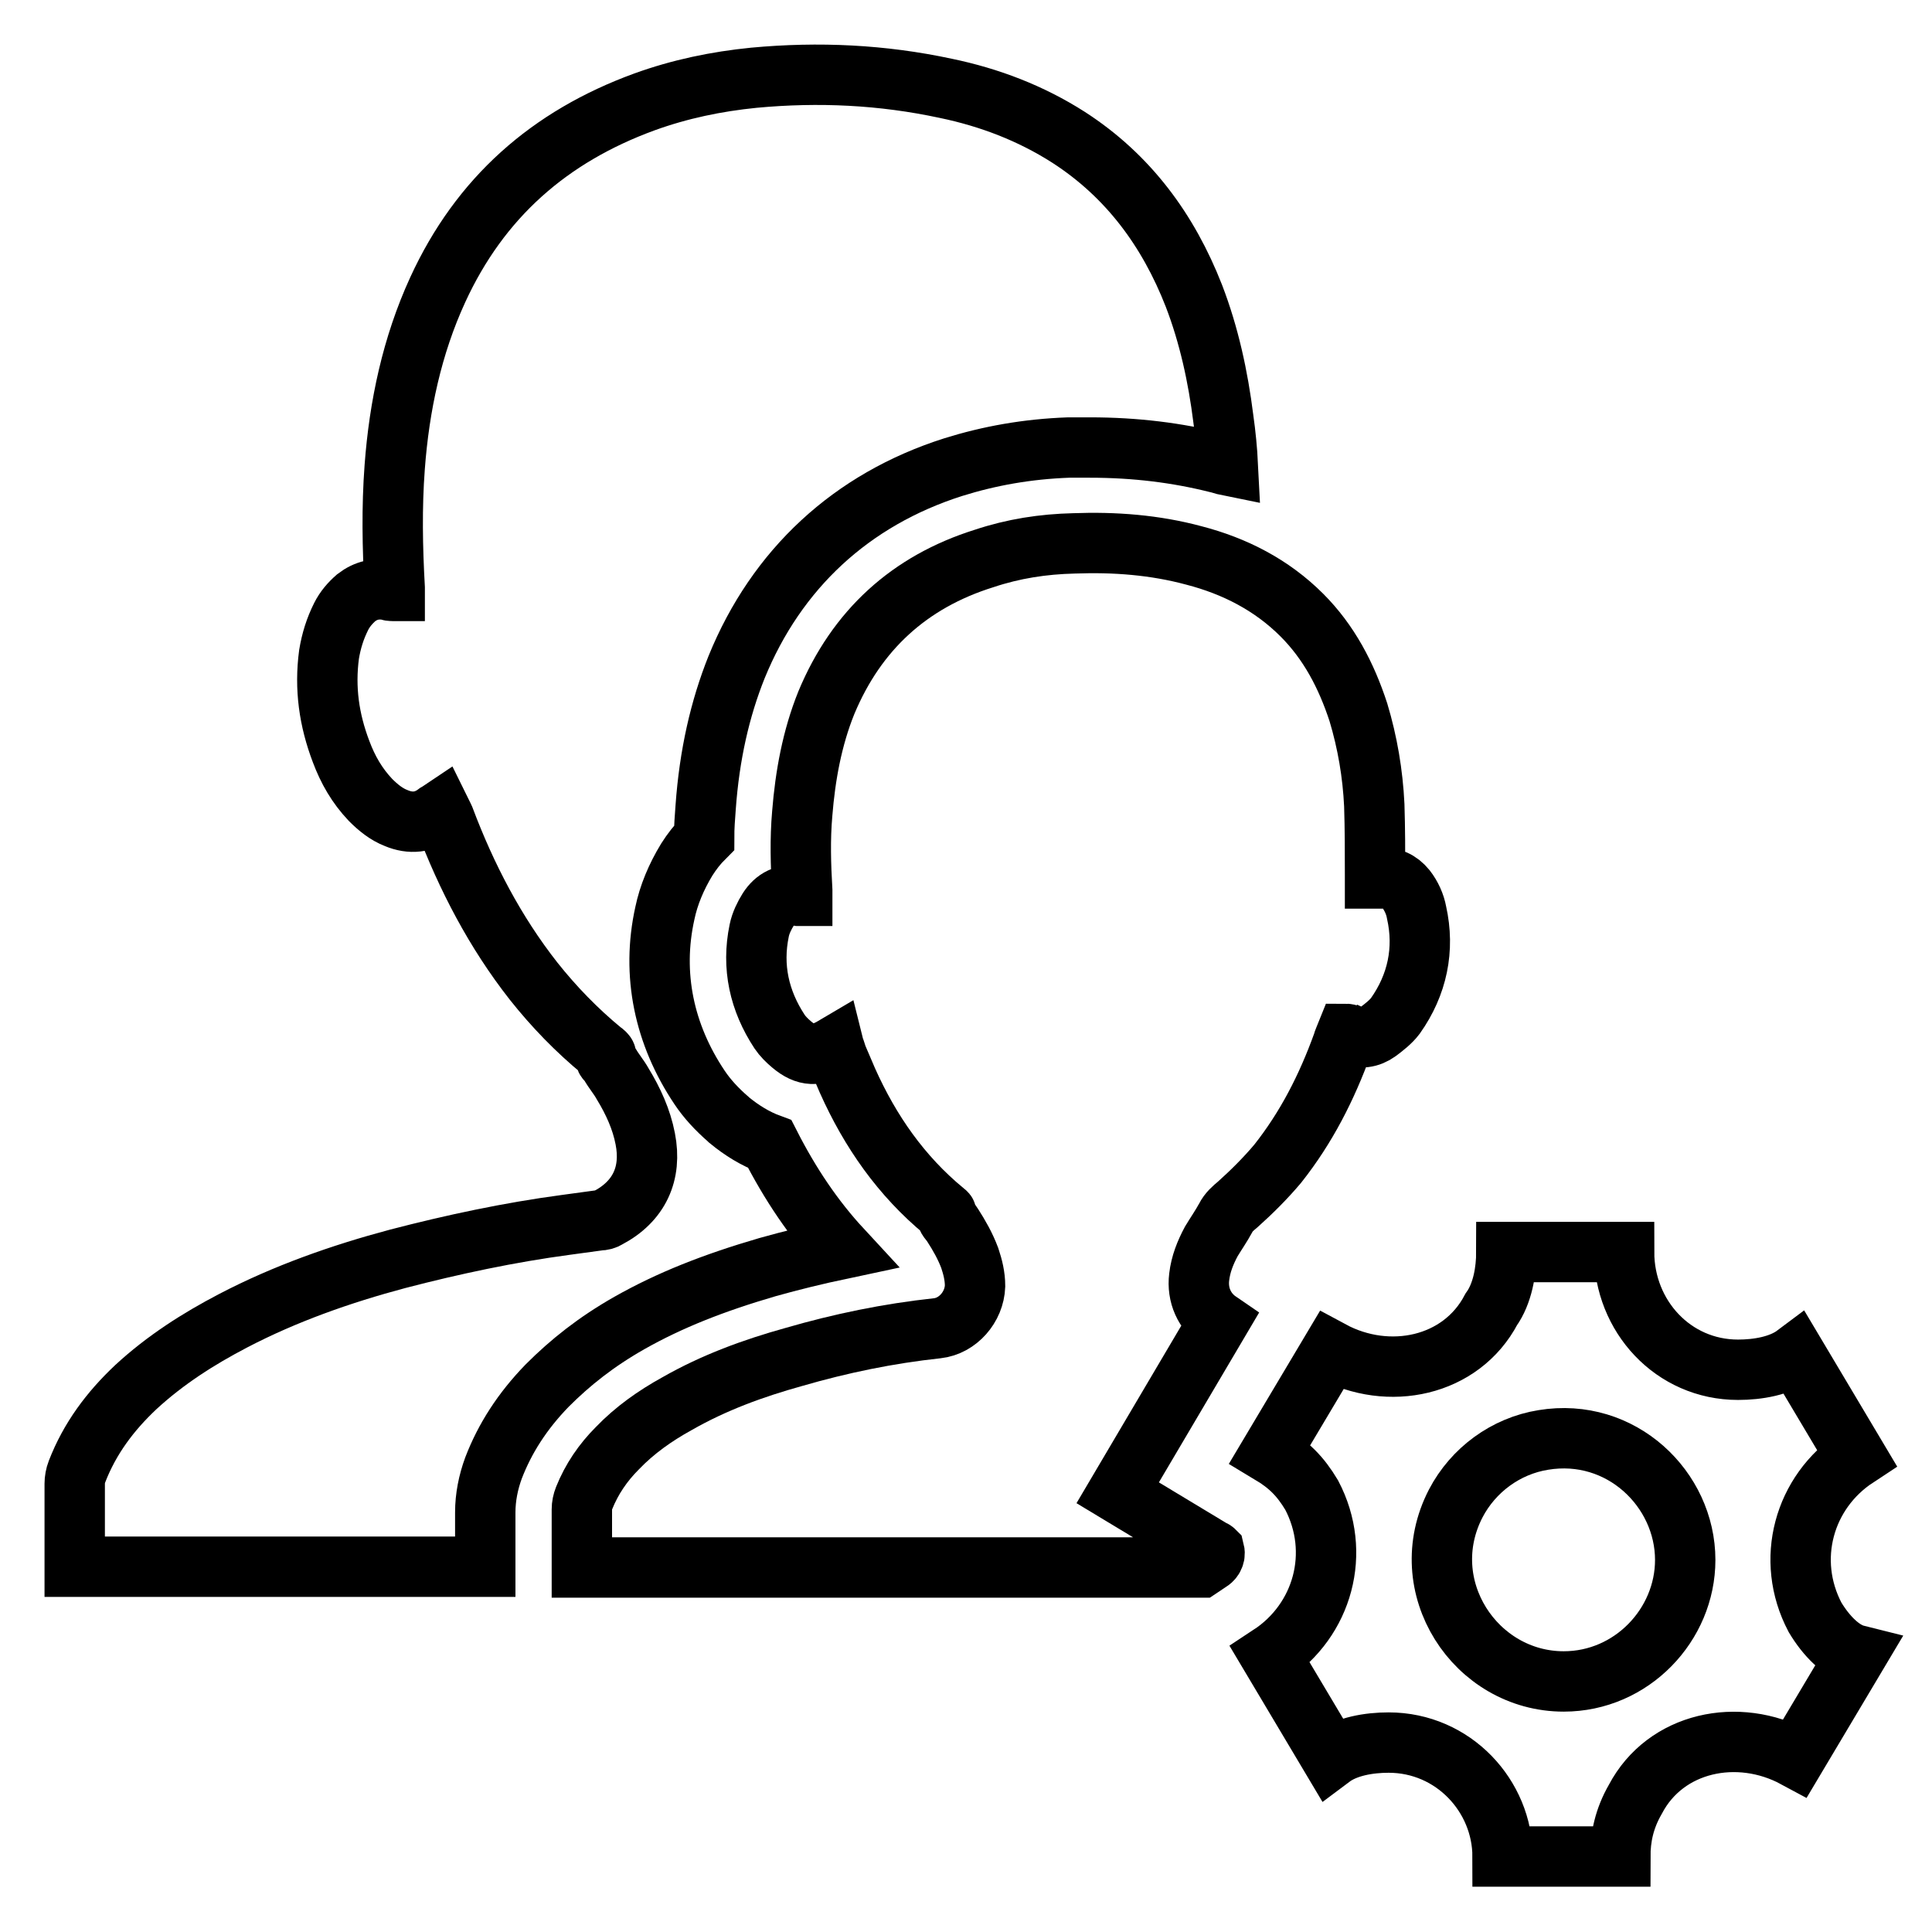
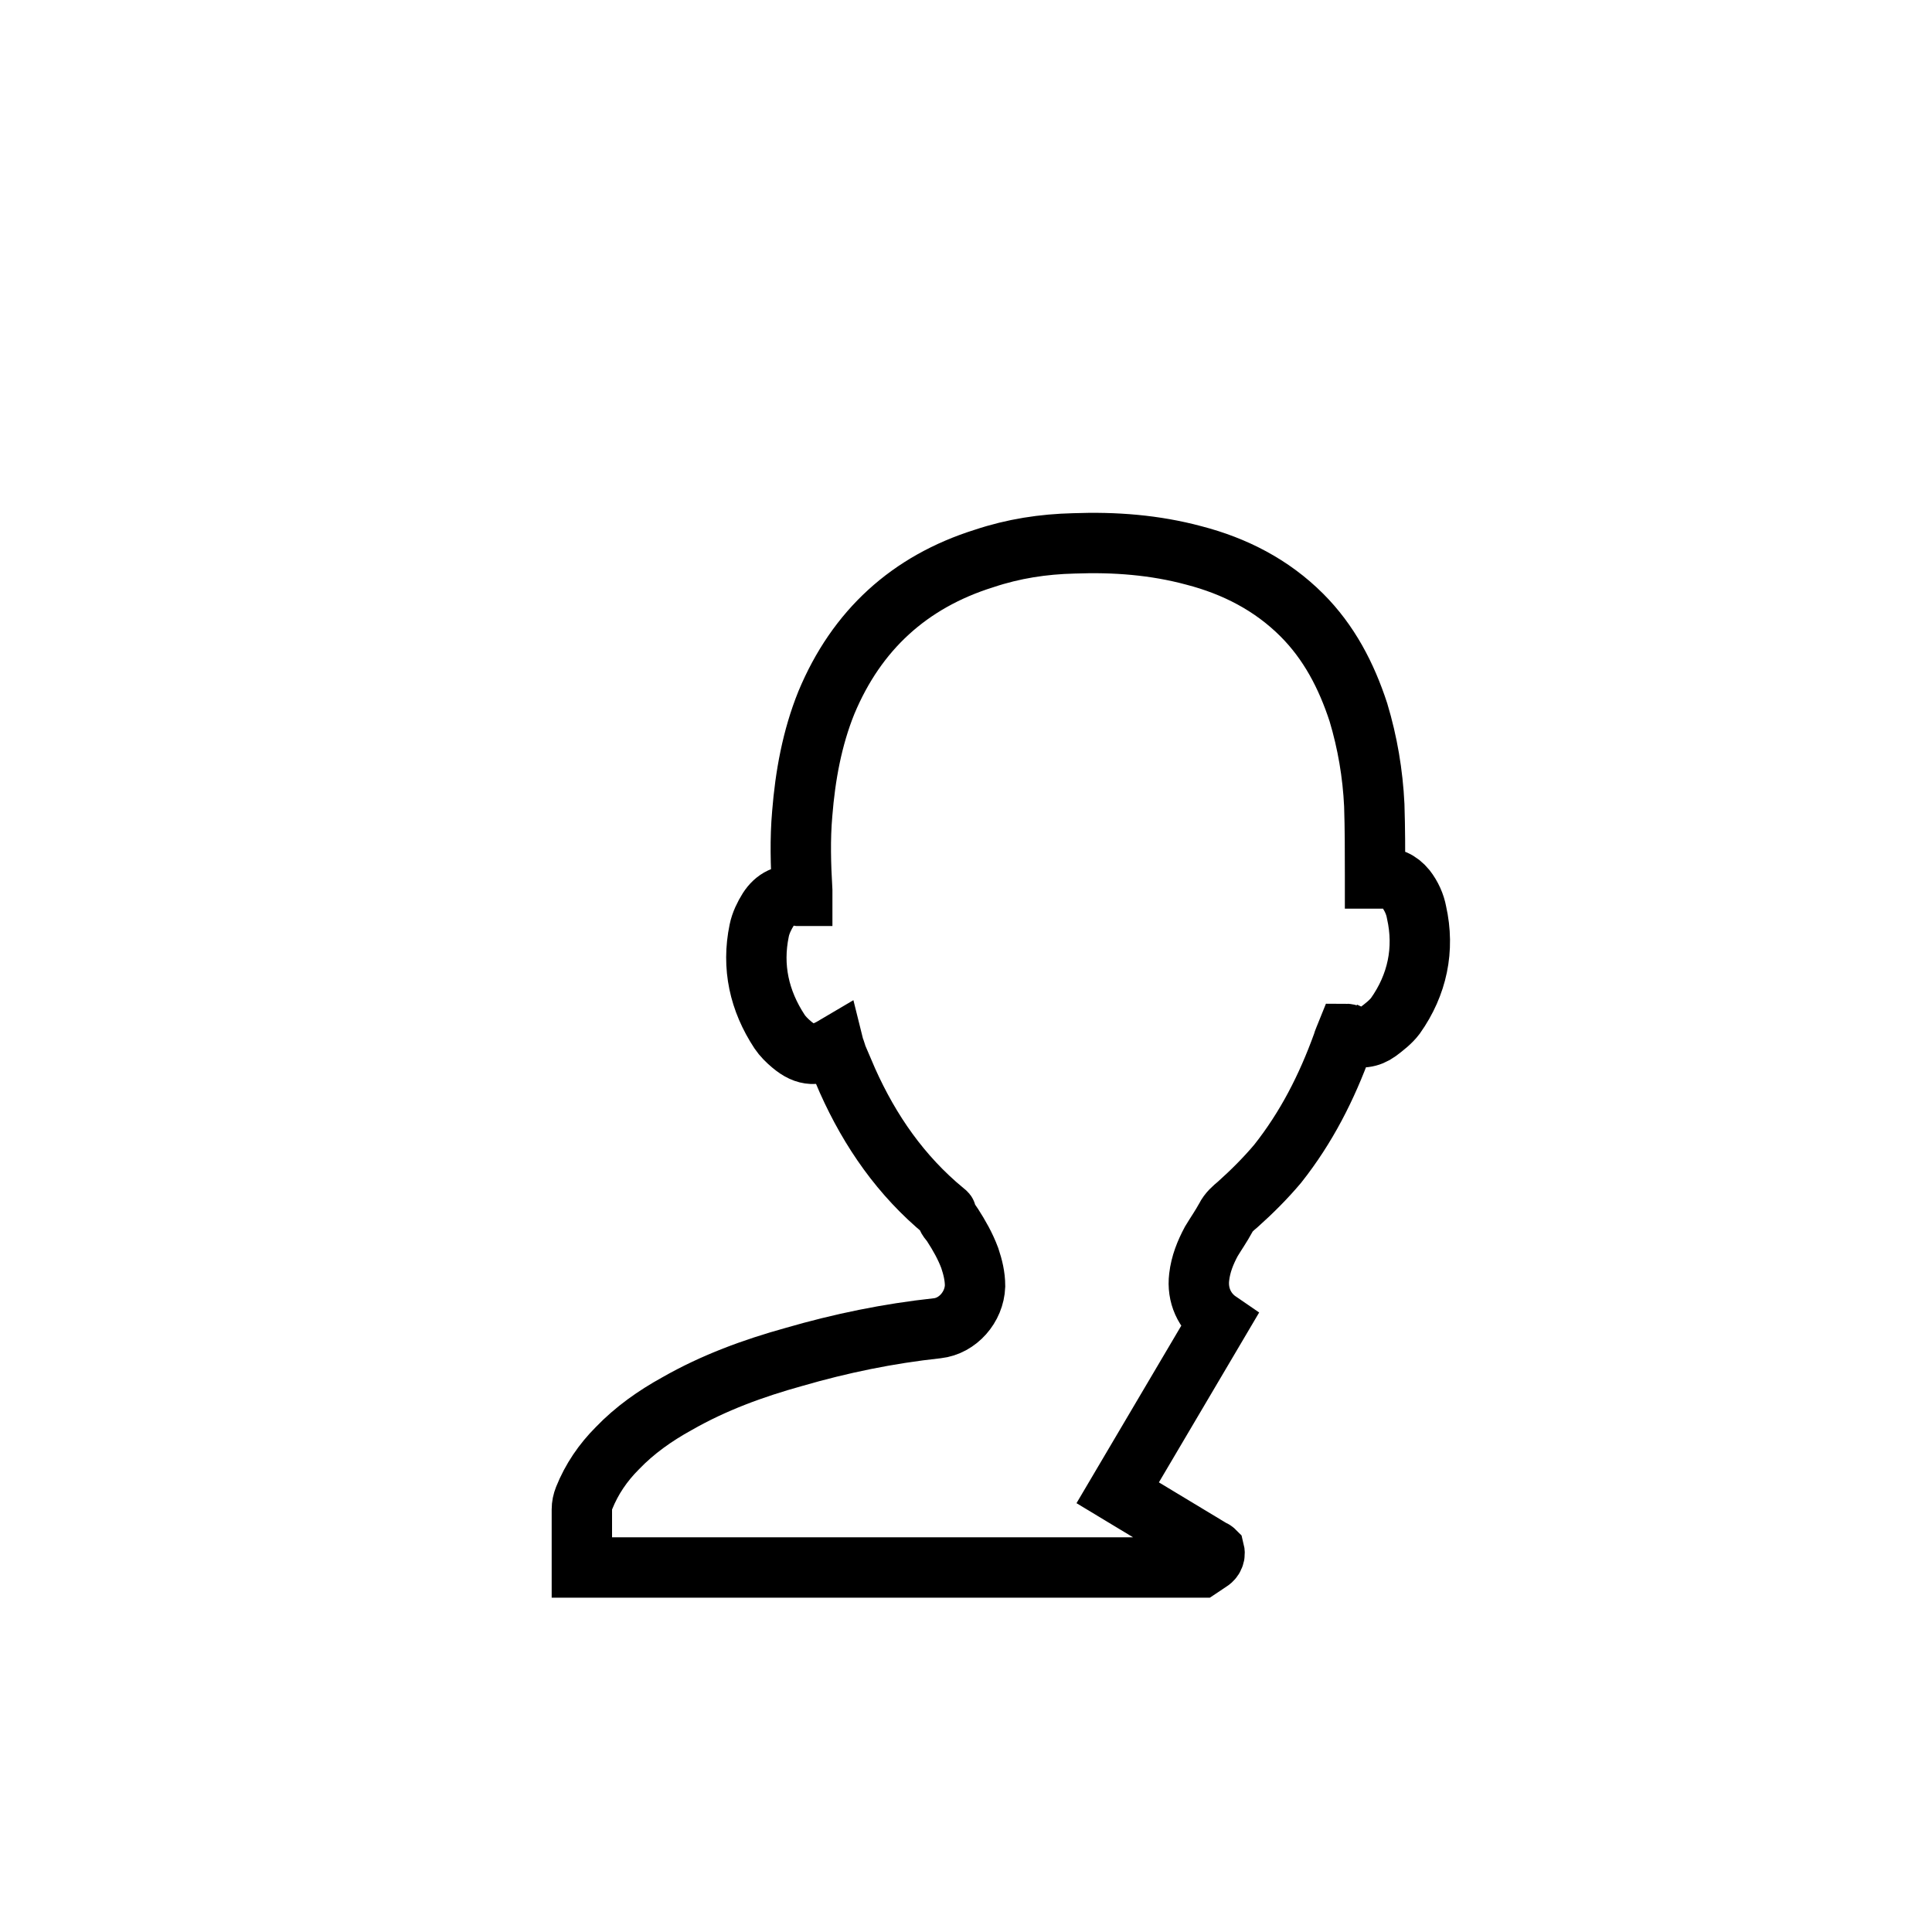
<svg xmlns="http://www.w3.org/2000/svg" version="1.1" x="0px" y="0px" viewBox="0 0 256 256" enable-background="new 0 0 256 256" xml:space="preserve">
  <g>
    <g>
      <path stroke-width="8" fill-opacity="0" stroke="#000000" d="M127.8,127.9" />
-       <path stroke-width="8" fill-opacity="0" stroke="#000000" d="M131.2,142.4" />
-       <path stroke-width="8" fill-opacity="0" stroke="#000000" d="M147.2,127.7" />
-       <path stroke-width="8" fill-opacity="0" stroke="#000000" d="M127.8,165.1" />
-       <path stroke-width="8" fill-opacity="0" stroke="#000000" d="M83.4,175.3c5.3-3,11.1-5.3,18.3-7.4c3.2-0.9,6.5-1.7,9.8-2.4c-3.7-4-6.8-8.6-9.5-13.9c-1.9-0.7-3.7-1.8-5.4-3.2l-0.1-0.1c-1.5-1.3-2.8-2.7-3.8-4.2c-4.7-7-6.4-15-4.6-23.1c0.5-2.4,1.5-4.8,2.9-7.1l0,0c0.7-1.1,1.4-2,2.3-2.9c0-1.4,0.1-2.7,0.2-4c0.5-7,1.9-13.1,4.1-18.6c5.3-13,15.2-22.2,28.7-26.5c4.8-1.5,9.8-2.4,15.3-2.6h0c0.9,0,1.9,0,2.8,0c6.1,0,11.6,0.7,16.8,2c0.5,0.1,1,0.3,1.5,0.4c-0.1-2-0.3-4.1-0.6-6.2c-0.7-5.6-1.9-11.1-3.9-16.3c-3.4-8.7-8.7-15.9-16.6-21c-5-3.2-10.5-5.3-16.3-6.5c-8.4-1.8-16.8-2.2-25.4-1.4c-5,0.5-9.8,1.5-14.5,3.2C72.8,18.1,63.6,26.2,58,38.4c-3.4,7.4-5.1,15.4-5.7,23.5c-0.4,5.3-0.3,10.7,0,16c0,0.1,0,0.3,0,0.4c-0.1,0-0.2,0-0.3,0c-0.2,0-0.3,0-0.5-0.1c-1.6-0.3-3,0-4.3,1c-0.8,0.7-1.5,1.5-2,2.5c-0.8,1.6-1.3,3.2-1.6,5c-0.6,4.5,0,8.7,1.6,12.9c0.9,2.4,2.1,4.5,3.9,6.4c1,1,2.1,1.9,3.4,2.4c1.9,0.8,3.7,0.6,5.3-0.6c0.2-0.1,0.3-0.2,0.6-0.4c0.2,0.4,0.3,0.7,0.5,1.1c2.9,7.7,6.7,15,11.8,21.5c2.7,3.4,5.7,6.5,9.1,9.3c0.2,0.1,0.5,0.4,0.5,0.5c-0.3,0.6,0.3,0.8,0.5,1.2c0.5,0.9,1.2,1.7,1.7,2.6c1.4,2.3,2.5,4.7,3,7.3c0.9,4.6-0.8,8.3-5,10.5c-0.3,0.2-0.7,0.3-1.1,0.3c-1.5,0.2-3,0.4-4.4,0.6c-7.5,1-15,2.6-22.3,4.5c-7.5,2-14.9,4.6-21.8,8.2c-4.6,2.4-9,5.2-12.9,8.8c-3.4,3.2-6.1,6.8-7.8,11.2c-0.2,0.5-0.3,1.1-0.3,1.6v11c1.7,0,51.5,0,54.4,0c0-0.7,0-1.9,0-2.6c0-1.5,0-3.1,0-4.6c0-2,0.4-4,1.1-5.9l0,0c1.5-3.9,3.8-7.5,7.1-10.9l0,0C75.6,180.5,79,177.8,83.4,175.3L83.4,175.3z" />
      <path stroke-width="8" fill-opacity="0" stroke="#000000" d="M177.9,138.3c0.1-0.4,0.3-0.8,0.5-1.3c0.2,0,0.3,0.1,0.5,0.1c1.3,0.6,2.6,0.4,3.7-0.4c0.8-0.6,1.7-1.3,2.3-2.1c2.9-4.1,3.9-8.8,2.8-13.7c-0.2-1.1-0.7-2.2-1.4-3.1c-0.9-1.1-2-1.6-3.4-1.4c-0.2,0-0.4,0-0.7,0V116c0-3.1,0-6.2-0.1-9.3c-0.2-4.2-0.9-8.3-2.1-12.3c-1.6-4.9-3.9-9.3-7.5-12.9c-4-4-8.9-6.5-14.3-7.9c-5.2-1.4-10.5-1.8-15.9-1.6c-4.1,0.1-8,0.7-11.9,2c-9.9,3.1-16.9,9.5-20.9,19.1c-1.9,4.7-2.8,9.7-3.2,14.7c-0.3,3.4-0.2,6.8,0,10.2v0.7c-0.1,0-0.1,0-0.2,0c-0.1,0-0.2,0-0.3,0c-1.8-0.3-3.1,0.4-4,1.8c-0.5,0.8-1,1.8-1.2,2.8c-1,4.8,0,9.3,2.7,13.4c0.4,0.6,1,1.2,1.6,1.7c1.9,1.6,3.4,1.6,5.6,0.3c0.1,0.4,0.3,0.7,0.3,1c0.5,1.2,1,2.3,1.5,3.5c3,6.7,7.1,12.6,12.8,17.3c0.1,0.1,0.3,0.2,0.3,0.3c0,0.7,0.5,1,0.8,1.5c0.9,1.4,1.7,2.8,2.3,4.4c0.4,1.2,0.7,2.4,0.7,3.7c-0.1,2.8-2.3,5.3-5,5.6c-6.5,0.7-12.8,2-19,3.8c-5.4,1.5-10.6,3.4-15.5,6.2c-2.9,1.6-5.6,3.5-7.9,5.9c-1.9,1.9-3.4,4.1-4.4,6.6c-0.2,0.5-0.3,1-0.3,1.5c0,2.2,0,4.5,0,6.7c0,0.3,0,0.6,0,1h82l1.2-0.8c0.2-0.1,0.8-0.6,0.6-1.4c0,0-0.1-0.1-0.2-0.1l-12.6-7.6l13.4-22.7c-1.9-1.3-2.9-3.5-2.6-5.9c0.2-1.7,0.8-3.2,1.6-4.7c0.6-1,1.3-2,1.9-3.1c0.4-0.8,1-1.3,1.6-1.8c1.9-1.7,3.7-3.5,5.3-5.4C173.1,149.4,175.8,144.1,177.9,138.3z" />
-       <path stroke-width="8" fill-opacity="0" stroke="#000000" d="M240.5,214.3c-4-7.6-1.5-16.6,5.5-21.2l-8.1-13.6c-2,1.5-5,2-7.6,2c-8.6,0-15.1-7.1-15.1-15.6h-15.6c0,2.5-0.5,5.5-2,7.6c-4,7.6-13.6,9.6-21.2,5.5l-8.1,13.6c2.5,1.5,4,3,5.5,5.5c4,7.6,1.5,16.6-5.5,21.2l8.1,13.6c2-1.5,5-2,7.6-2c8.6,0,15.1,7.1,15.1,15.1h15.6c0-2.5,0.5-5,2-7.6c4-7.6,13.6-9.6,21.2-5.5l8.1-13.6C244,218.8,242,216.8,240.5,214.3z M207.2,222.8c-11.7,0-20-12.6-14.3-23.6c2.3-4.4,6.6-7.6,11.6-8.4c10.3-1.7,18.8,6.5,18.8,15.9C223.3,215.3,216.2,222.8,207.2,222.8z" />
    </g>
  </g>
</svg>